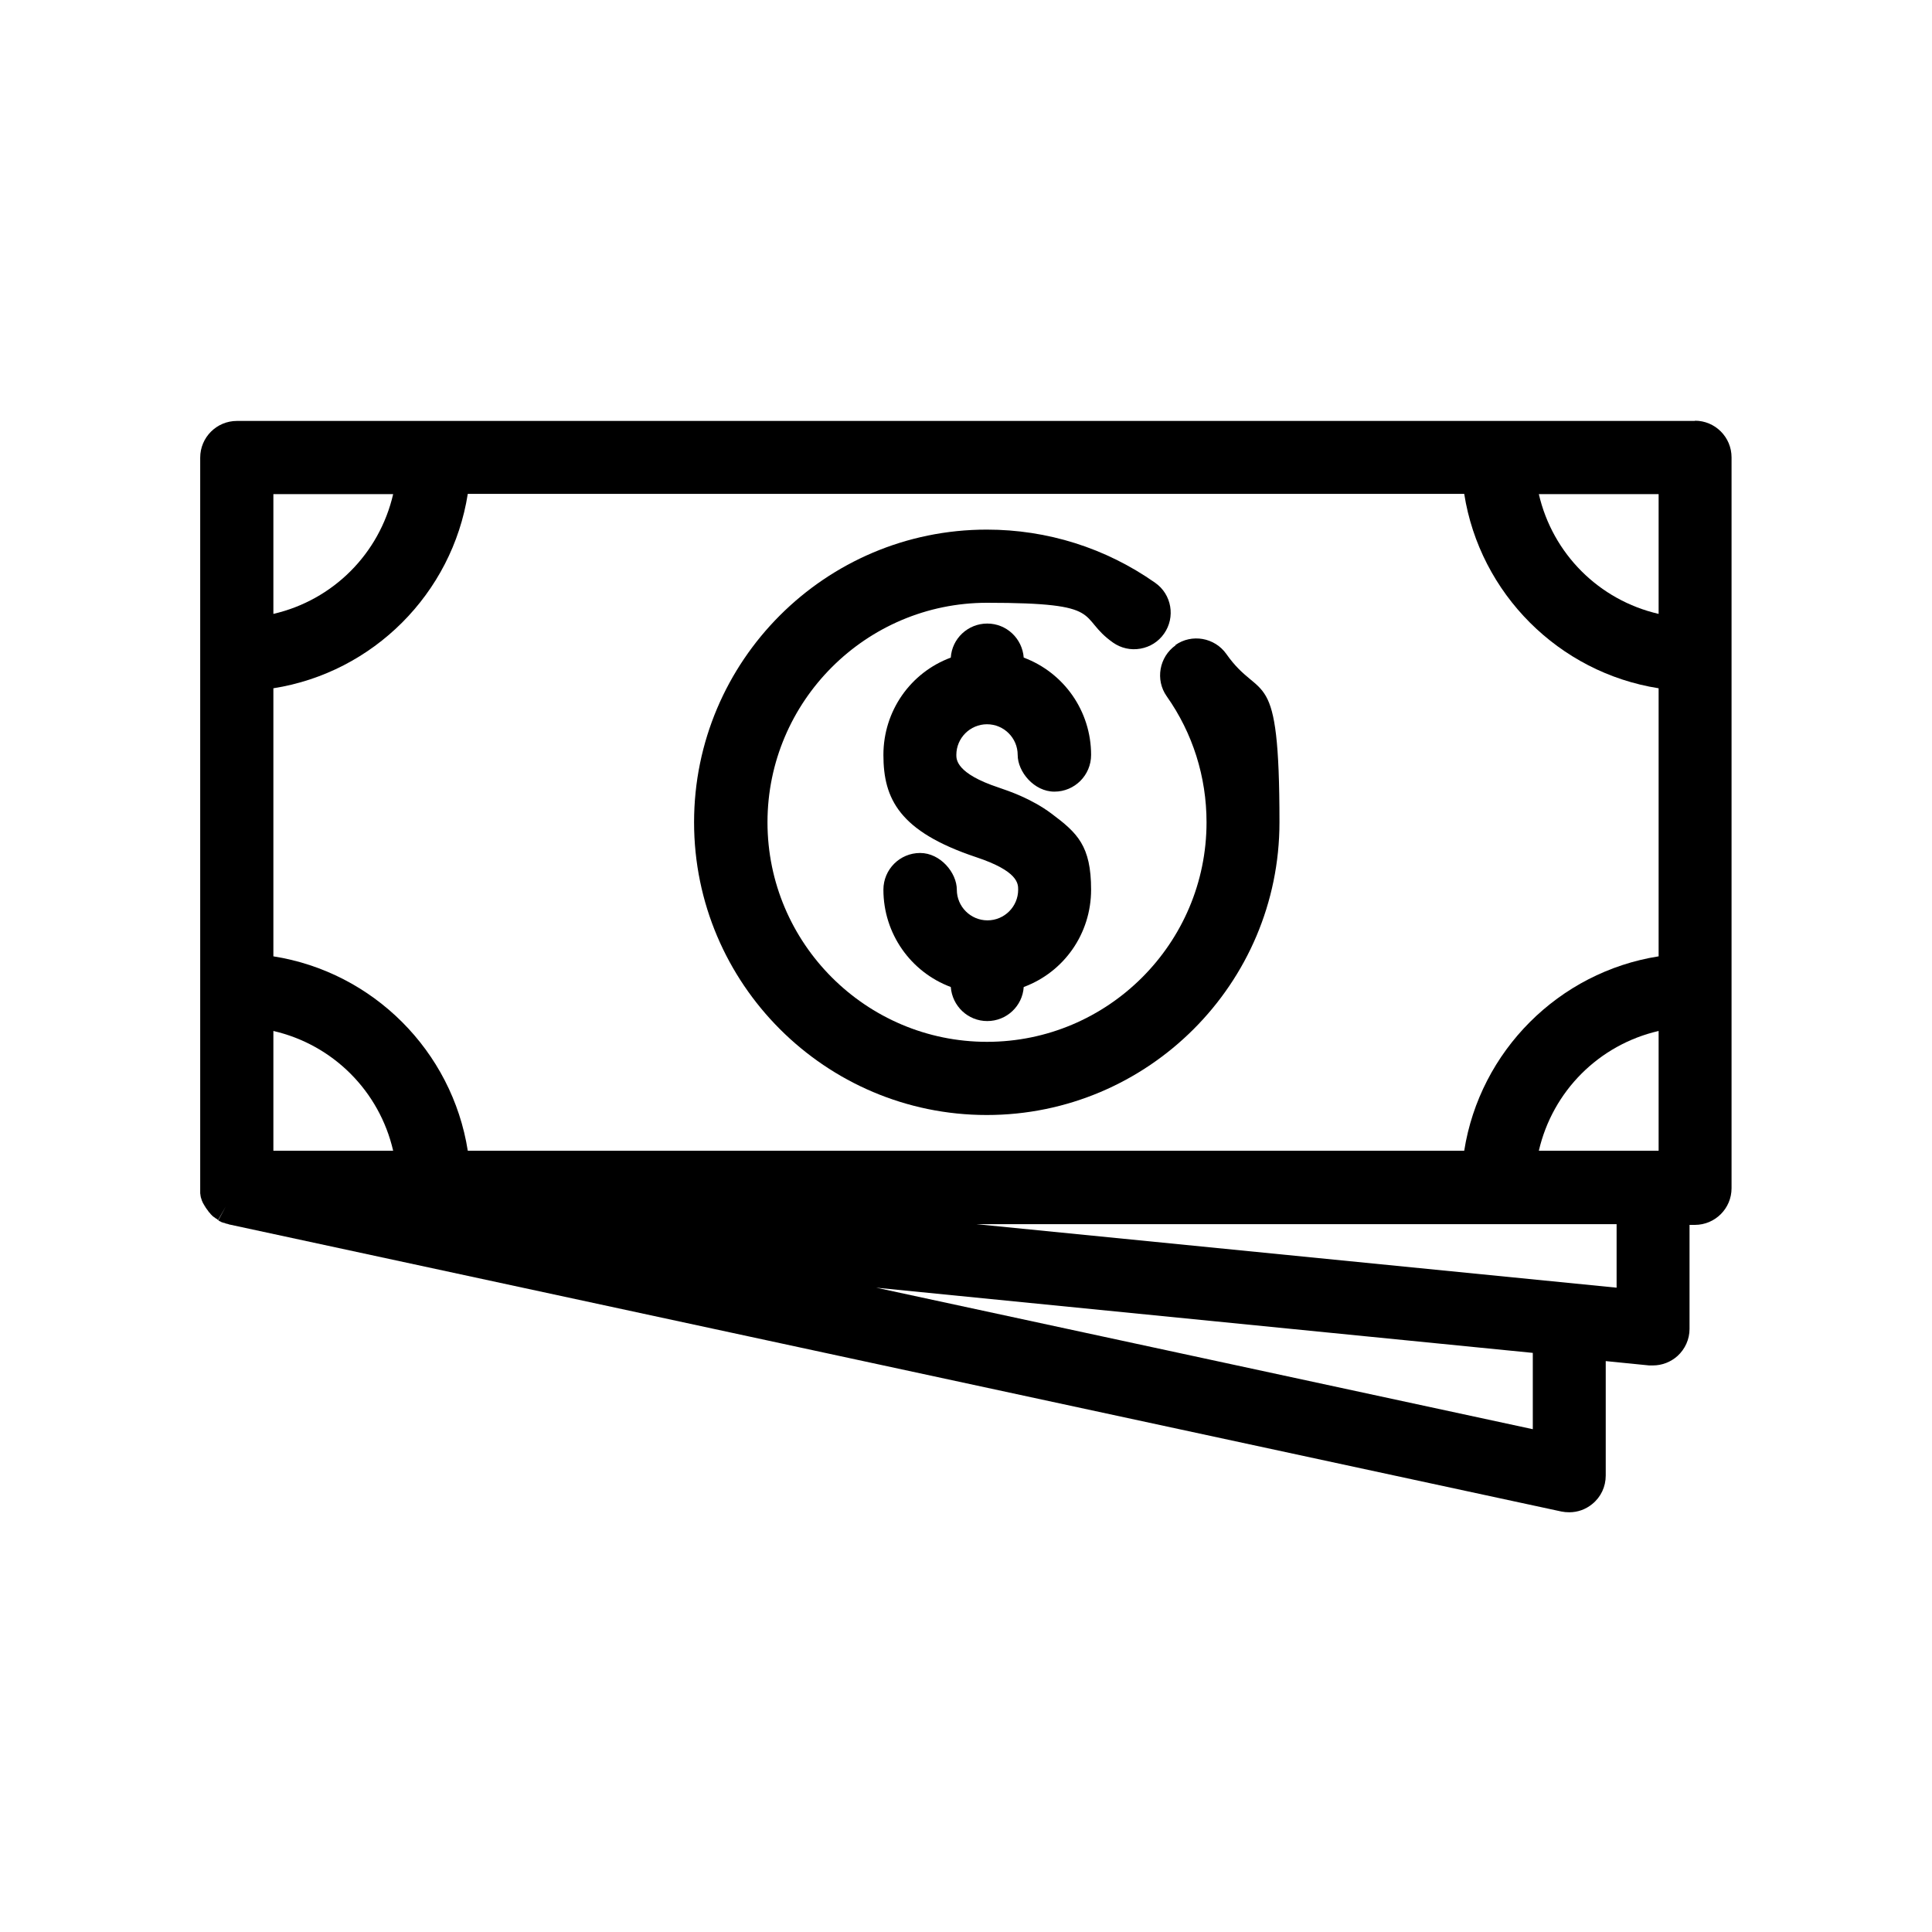
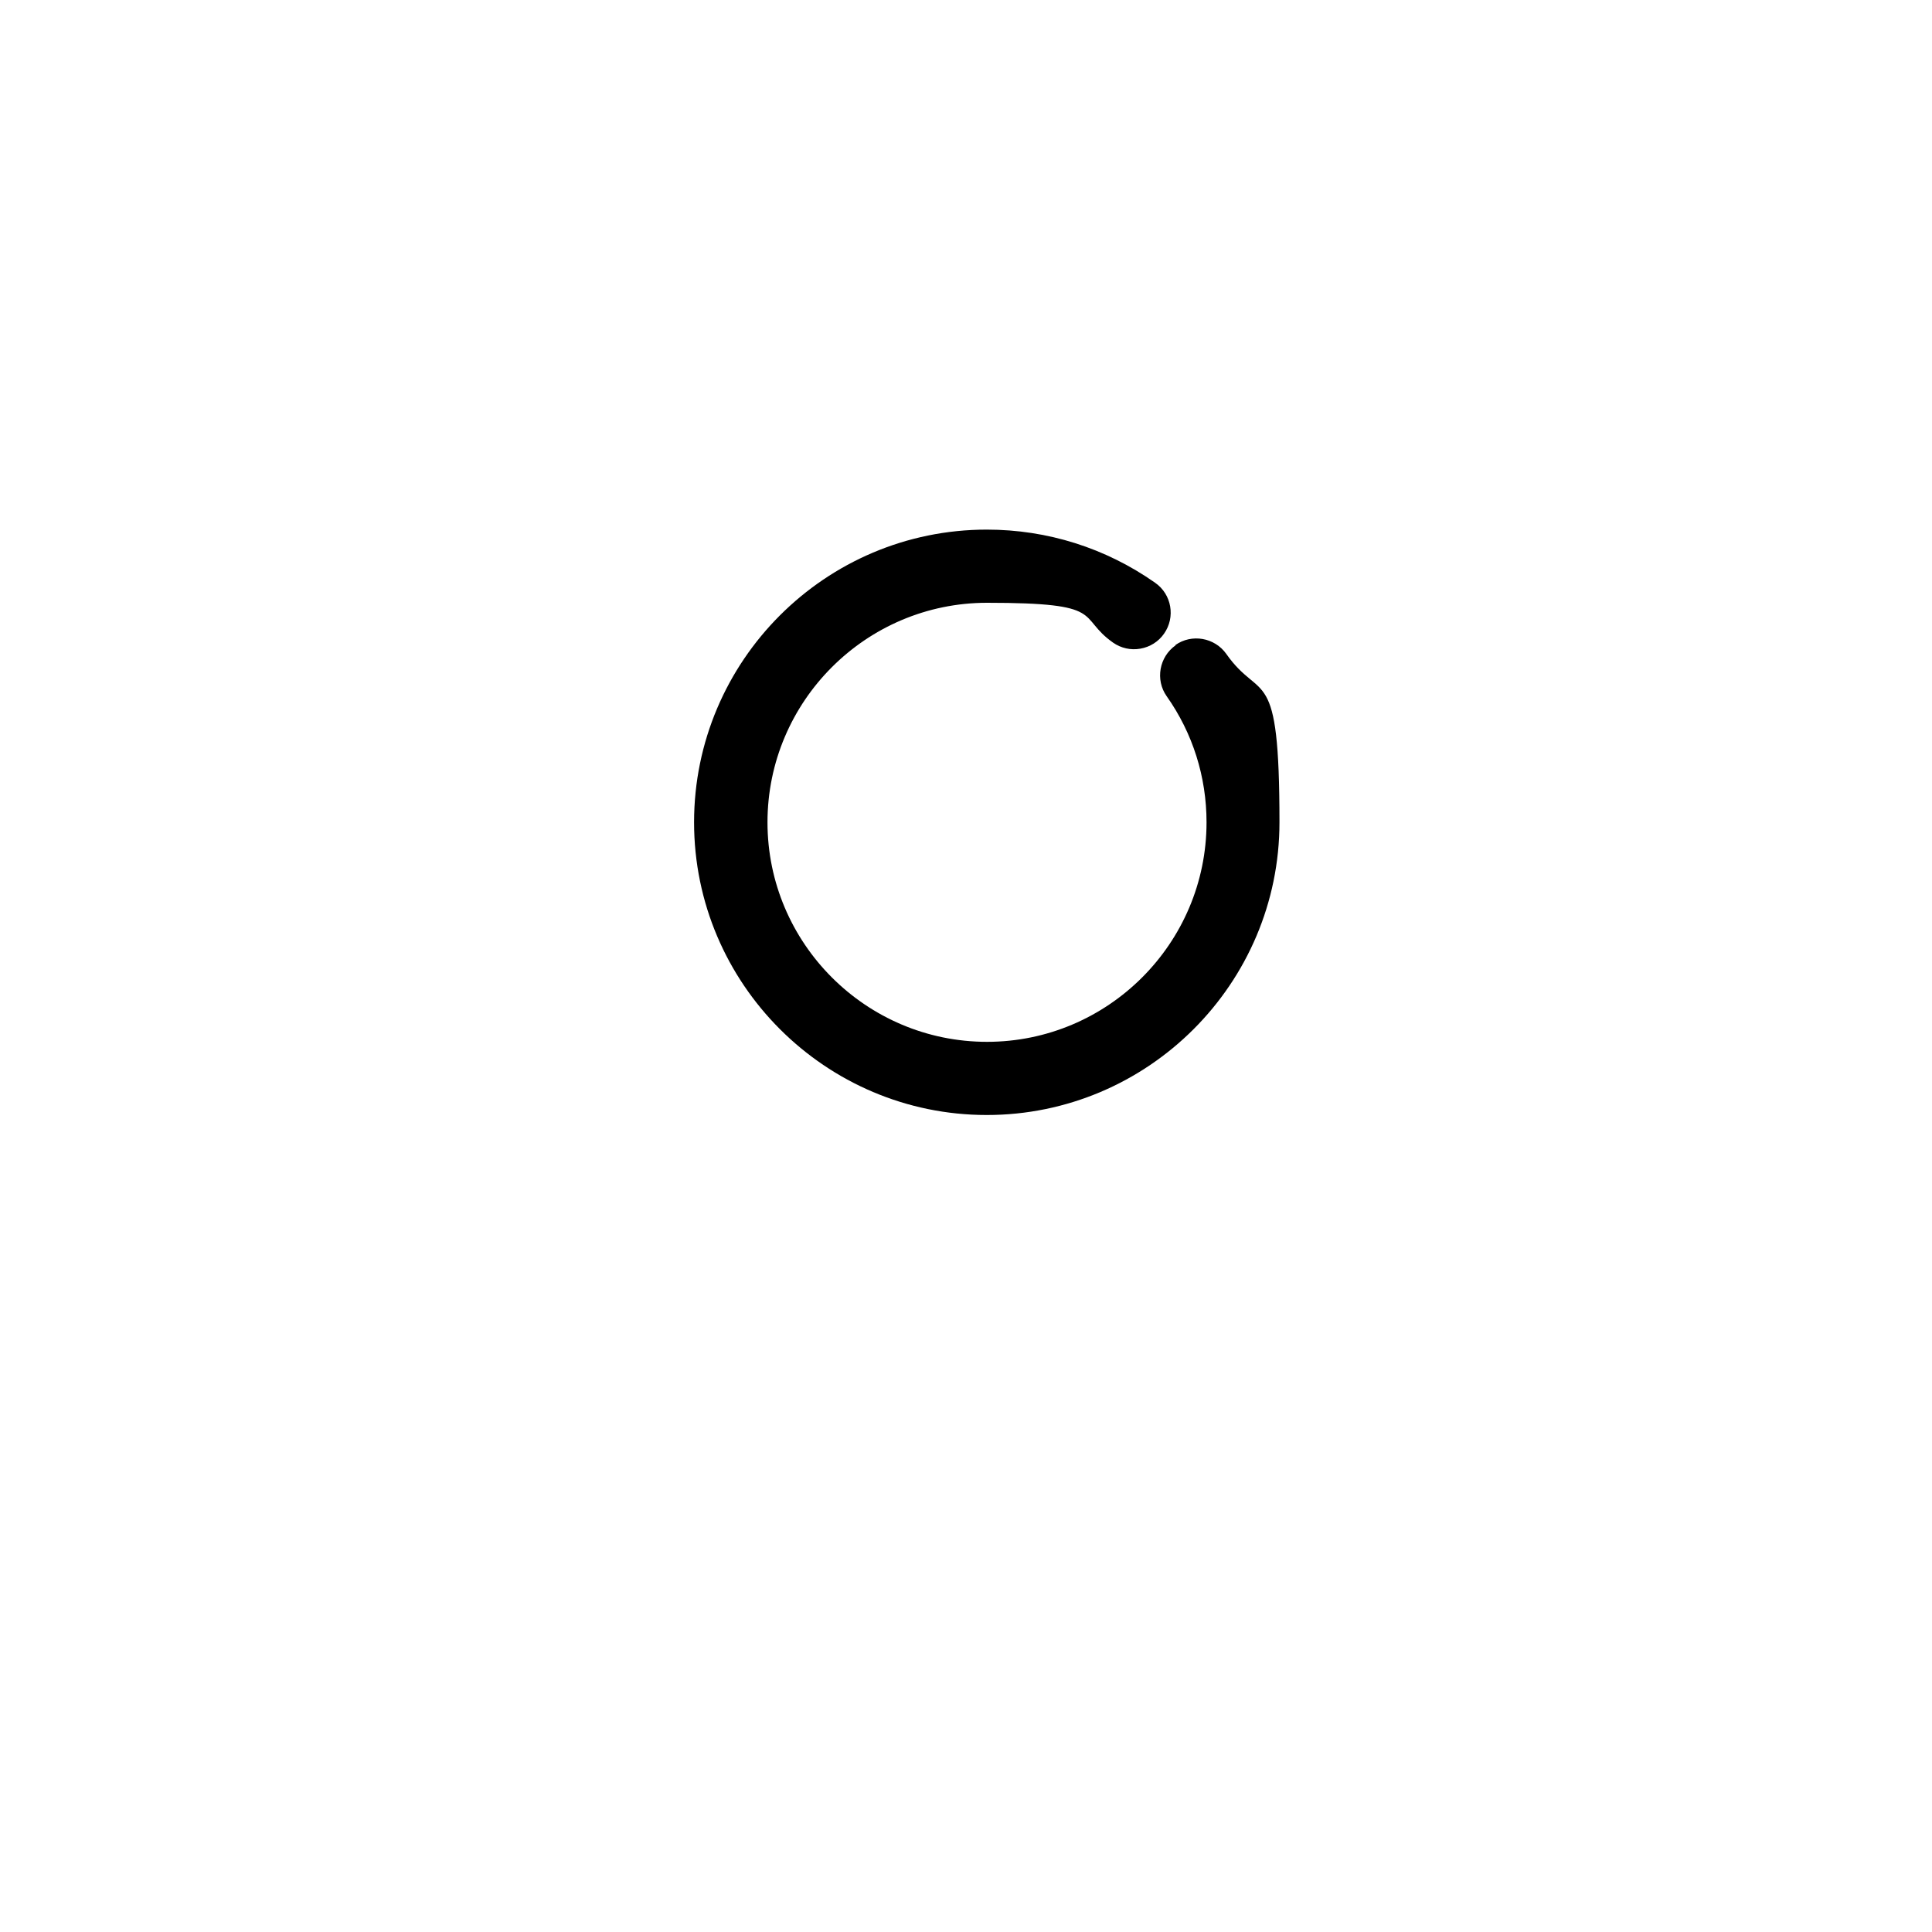
<svg xmlns="http://www.w3.org/2000/svg" id="Capa_1" version="1.1" viewBox="0 0 800 800">
-   <path d="M701.9,174.3H98.1c-8.4,0-15.2,6.8-15.2,15.2v302.3c0,.5,0,.9,0,1.4v.2c0,.2,0,.3,0,.4,0,.3,0,.6.1.9v.2c0,.2.1.3.1.5,0,.2,0,.4.2.7v.2c.1.2.2.4.2.5,0,.2.1.4.2.5,0,.2.1.3.2.5,0,.1.1.3.2.4,0,.1.1.3.2.3,0,.2.2.4.3.5v.2c.2.2.3.3.4.5,0,.2.2.3.3.5l.2.3c0,.1.2.2.3.4.1.1.2.3.3.4,0,.1.2.2.2.3,0,.1.2.2.3.4.1.1.2.2.4.4l.2.3c.1.1.2.2.3.3.1.1.2.2.3.3,0,0,.2.2.3.3.1.1.3.2.4.3.1,0,.2.2.3.2.1,0,.2.2.4.3h.1c0,.2.2.2.3.3h.2c.2.3.3.4.5.5l3.2-5.6-3.1,5.7c0,0,.2.1.3.2l.3.2c.2,0,.4.2.6.3.2,0,.3.2.5.2h.2c.2.1.3.2.5.2h.3c.2.2.3.2.6.3.2,0,.3,0,.5.1.2,0,.4.1.6.2l551.8,118.9c1,.2,2.1.3,3.2.3,3.5,0,6.8-1.2,9.5-3.4,3.6-2.9,5.6-7.2,5.6-11.8v-47.4l18,1.8c.5,0,1,0,1.5,0,3.8,0,7.4-1.4,10.2-3.9,3.2-2.9,5-7,5-11.2v-43.1h2.2c8.4,0,15.2-6.8,15.2-15.2V189.4c0-8.4-6.8-15.2-15.2-15.2ZM669.4,506.9v26.3l-265.1-26.3h265.1ZM162.8,476.5h-49.6v-49.6c24.7,5.7,43.9,24.9,49.6,49.6ZM113.2,254.2v-49.6h49.6c-5.7,24.7-24.9,43.9-49.6,49.6ZM686.8,396c-41.3,6.5-74,39.2-80.5,80.5H193.7c-6.5-41.3-39.2-74-80.5-80.5v-111c41.3-6.5,74-39.2,80.5-80.5h412.6c6.5,41.3,39.2,74,80.5,80.5v111ZM686.8,426.9v49.6h-49.6c5.7-24.7,24.9-43.9,49.6-49.6ZM686.8,204.6v49.6c-24.7-5.7-43.9-24.9-49.6-49.6h49.6ZM634.7,560.2v31.6l-271.9-58.6,271.9,27Z" />
-   <path d="M408.7,299.9c7,0,12.7,5.7,12.7,12.7s6.8,15.2,15.2,15.2,15.2-6.8,15.2-15.2c0-18.2-11.3-34.1-27.9-40.3-.6-7.9-7.1-14.1-15.1-14.1s-14.6,6.2-15.1,14.1c-16.7,6.2-27.9,22.1-27.9,40.3s6.6,31.7,38.3,42.3c17.5,5.8,17.5,11,17.5,13.5,0,7-5.7,12.7-12.7,12.7s-12.7-5.7-12.7-12.7-6.8-15.2-15.2-15.2-15.2,6.8-15.2,15.2c0,18.2,11.3,34.1,27.9,40.3.6,7.9,7.1,14.1,15.1,14.1s14.6-6.2,15.1-14.1c16.7-6.2,27.9-22.1,27.9-40.3s-5.7-23.5-16.4-31.5c-8.3-6.2-17.5-9.3-21.9-10.8-17.5-5.8-17.5-11.6-17.5-13.5,0-7,5.7-12.7,12.7-12.7Z" />
  <path d="M486.8,267.2h0c-6.8,4.8-8.5,14.3-3.7,21.1,10.8,15.3,16.5,33.4,16.5,52.2,0,50.1-40.8,90.9-90.9,90.9s-90.9-40.8-90.9-90.9,40.8-90.9,90.9-90.9,36.9,5.7,52.2,16.5c3.3,2.3,7.3,3.2,11.3,2.5,4-.7,7.5-2.9,9.8-6.2,4.8-6.8,3.2-16.3-3.7-21.1-20.5-14.4-44.6-22-69.7-22-66.9,0-121.2,54.4-121.2,121.2s54.4,121.2,121.2,121.2,121.2-54.4,121.2-121.2-7.6-49.2-22-69.7c-4.8-6.8-14.3-8.5-21.1-3.7Z" />
</svg>